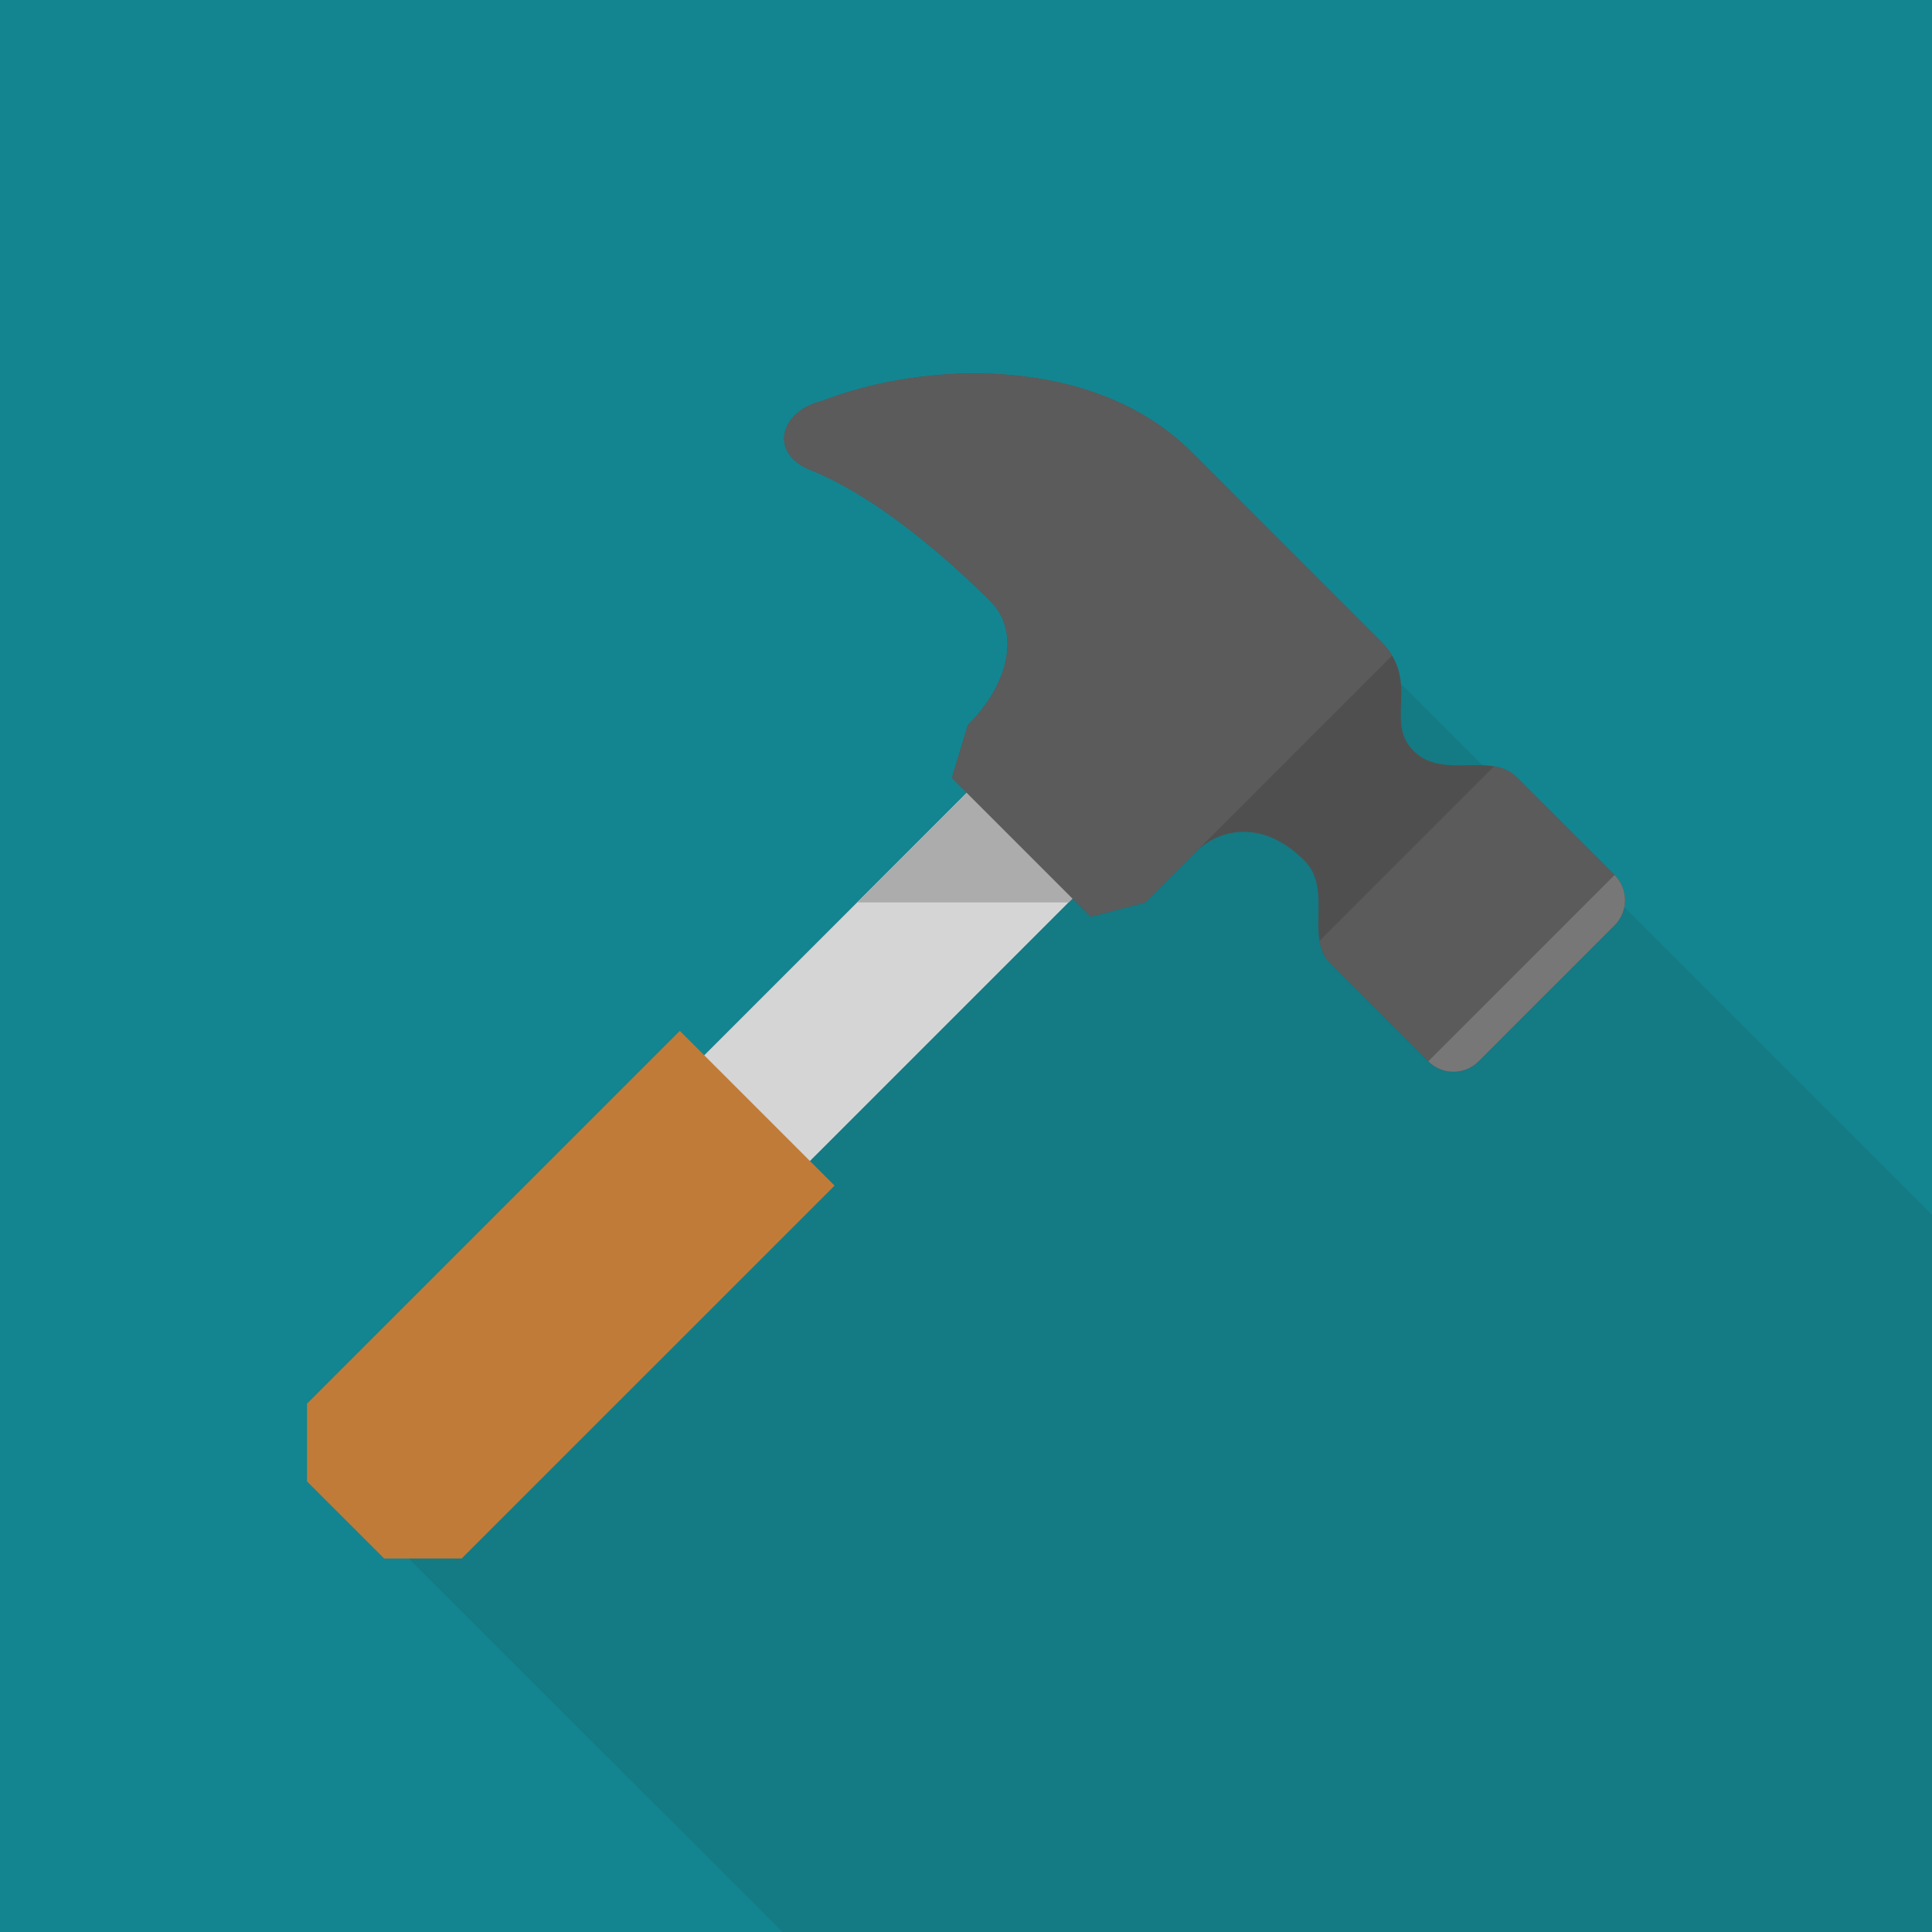
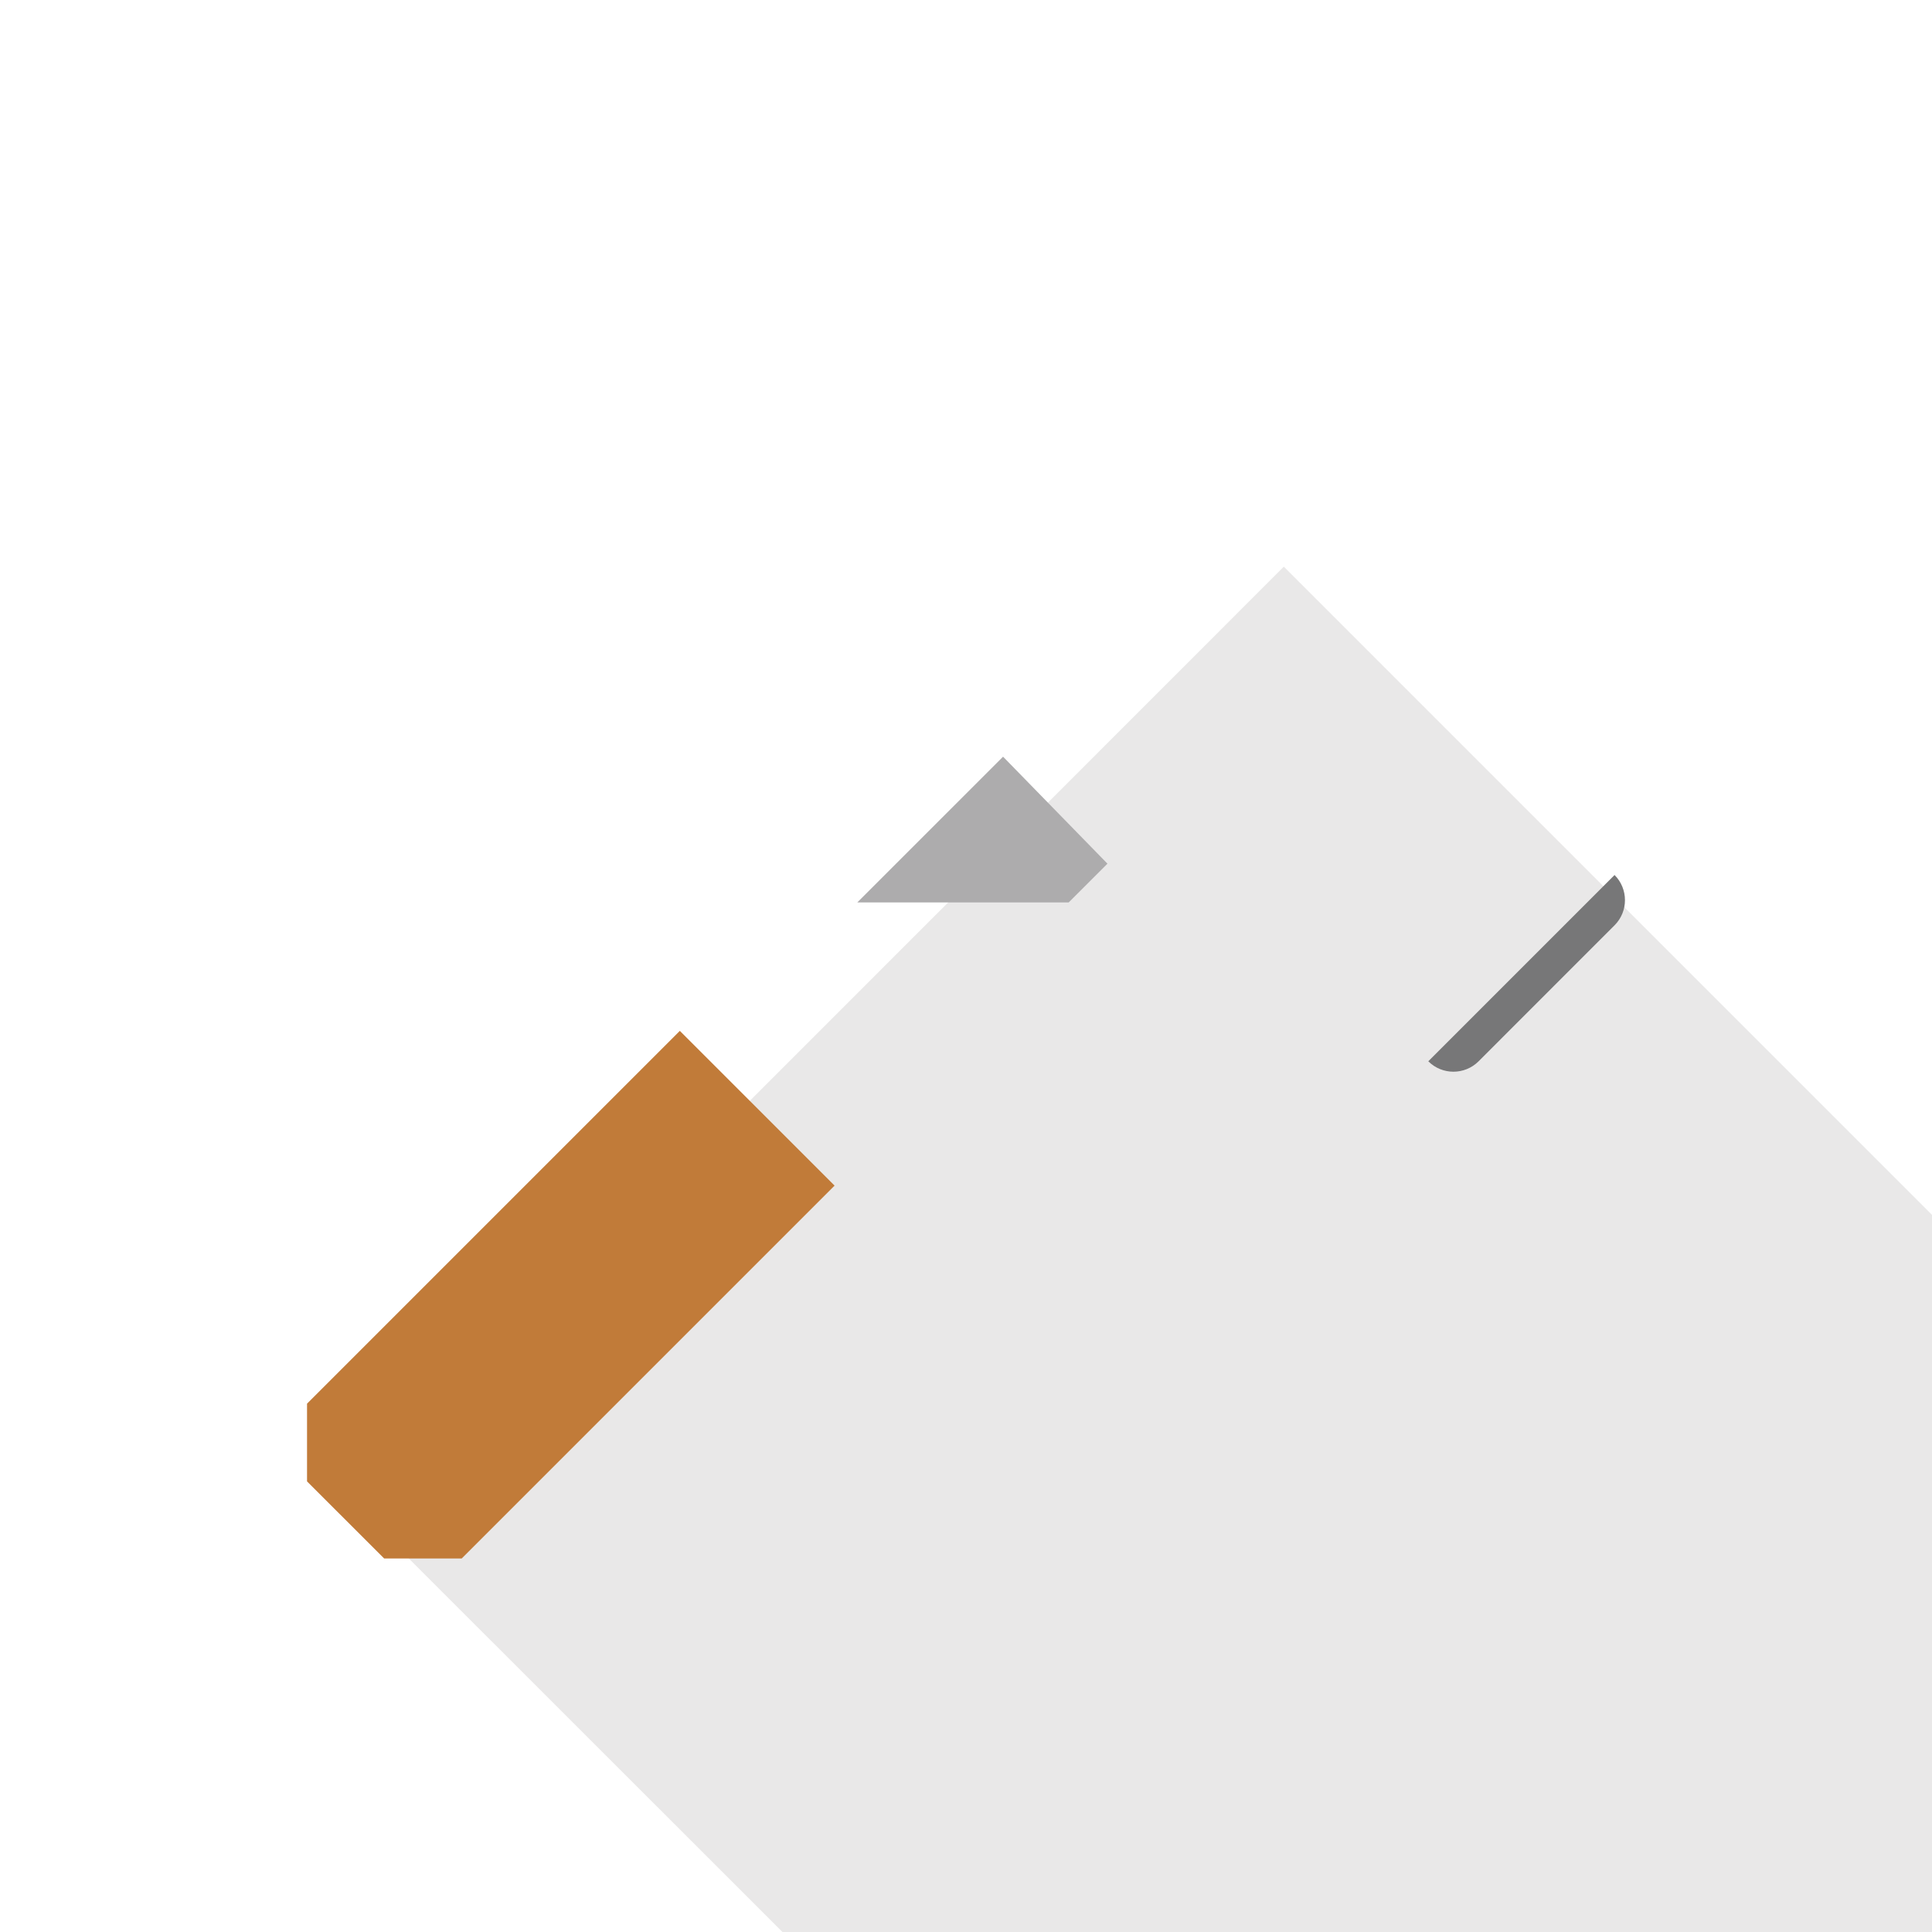
<svg xmlns="http://www.w3.org/2000/svg" id="_x33_" x="0px" y="0px" viewBox="0 0 512 512" style="enable-background:new 0 0 512 512;" xml:space="preserve">
  <g>
-     <rect style="fill:#138590;" width="512" height="512" />
    <polygon style="opacity:0.1;fill:#231815;" points="512,321.946 512,512 207.36,512 92.877,397.568 216.576,273.869   340.224,150.17  " />
    <g>
      <g>
-         <rect x="144.723" y="249.561" transform="matrix(0.707 -0.707 0.707 0.707 -124.574 237.995)" style="fill:#D6D5D5;" width="160.542" height="39.615" />
        <polygon style="fill:#C17B39;" points="101.807,413.018 81.367,392.585 81.367,371.989 180.163,273.192 221.172,314.198     122.357,413.013    " />
      </g>
      <polygon style="fill:#ADACAD;" points="265.822,200.528 227.191,239.154 283.215,239.154 293.49,228.884   " />
      <g>
-         <path style="fill:#504F4F;" d="M262.991,159.929l0.836,1.04C263.492,160.552,263.209,160.186,262.991,159.929z M264.398,161.65    c-0.049-0.045-0.091-0.105-0.15-0.166l0.204,0.267c-0.005-0.023-0.026-0.047-0.035-0.085    C264.417,161.667,264.408,161.66,264.398,161.65z M214.74,124.542c17.632,7.054,36.432,23.501,47.826,34.888l0.068,0.068    c0,0,0.007,0.014,0.03,0.03c0.649,0.668,1.23,1.372,1.733,2.122c0.01,0.01,0.019,0.016,0.019,0.016    c0.237,0.319,0.49,0.637,0.745,0.956l-0.71-0.871c5.052,7.668,2.646,19.791-7.961,30.394l-4.232,13.99l36.816,36.811    l14.432-3.785l13.322-13.32c6.652-6.652,18.189-8.443,28.766,2.132c5.907,5.909,2.909,14.467,4.099,21.363    c0.384,2.243,1.203,4.309,2.951,6.052l25.871,25.867c3.672,3.681,9.64,3.672,13.312-0.005l36.041-36.036    c3.672-3.677,3.682-9.647,0.01-13.318l-25.871-25.876c-1.747-1.738-3.808-2.565-6.057-2.942    c-6.891-1.192-15.453,1.804-21.36-4.096c-6.933-6.935-0.047-15.938-5.659-25.246c-0.74-1.243-1.7-2.487-2.942-3.724    c0,0-29.801-29.806-50.169-50.174c-25.859-25.86-70.517-24.297-98.133-13.526C206.911,108.87,203.512,120.035,214.74,124.542z" />
-         <path style="fill:#5B5B5C;" d="M395.952,203.078l-46.257,46.257c0.384,2.243,1.203,4.309,2.951,6.052l25.871,25.867    c3.672,3.681,9.64,3.672,13.312-0.005l36.041-36.036c3.672-3.677,3.682-9.647,0.01-13.318l-25.871-25.876    C400.262,204.282,398.2,203.455,395.952,203.078z" />
-         <path style="fill:#5B5B5C;" d="M214.74,124.542c17.632,7.054,36.432,23.501,47.826,34.888l0.068,0.068c0,0,0.007,0.014,0.03,0.03    c0.037,0.061,0.129,0.166,0.255,0.318l0.071,0.082l0.836,1.04l0.422,0.515l0.204,0.267c5.052,7.668,2.646,19.791-7.961,30.394    l-4.232,13.99l36.816,36.811l14.432-3.785l65.425-65.426c-0.74-1.243-1.7-2.487-2.942-3.724c0,0-29.801-29.806-50.169-50.174    c-25.859-25.86-70.517-24.297-98.133-13.526C206.911,108.87,203.512,120.035,214.74,124.542z" />
        <path style="fill:#777778;" d="M427.875,245.213l-36.031,36.041c-3.682,3.681-9.654,3.681-13.331,0l49.363-49.368    C431.552,235.566,431.552,241.536,427.875,245.213z" />
      </g>
    </g>
  </g>
</svg>